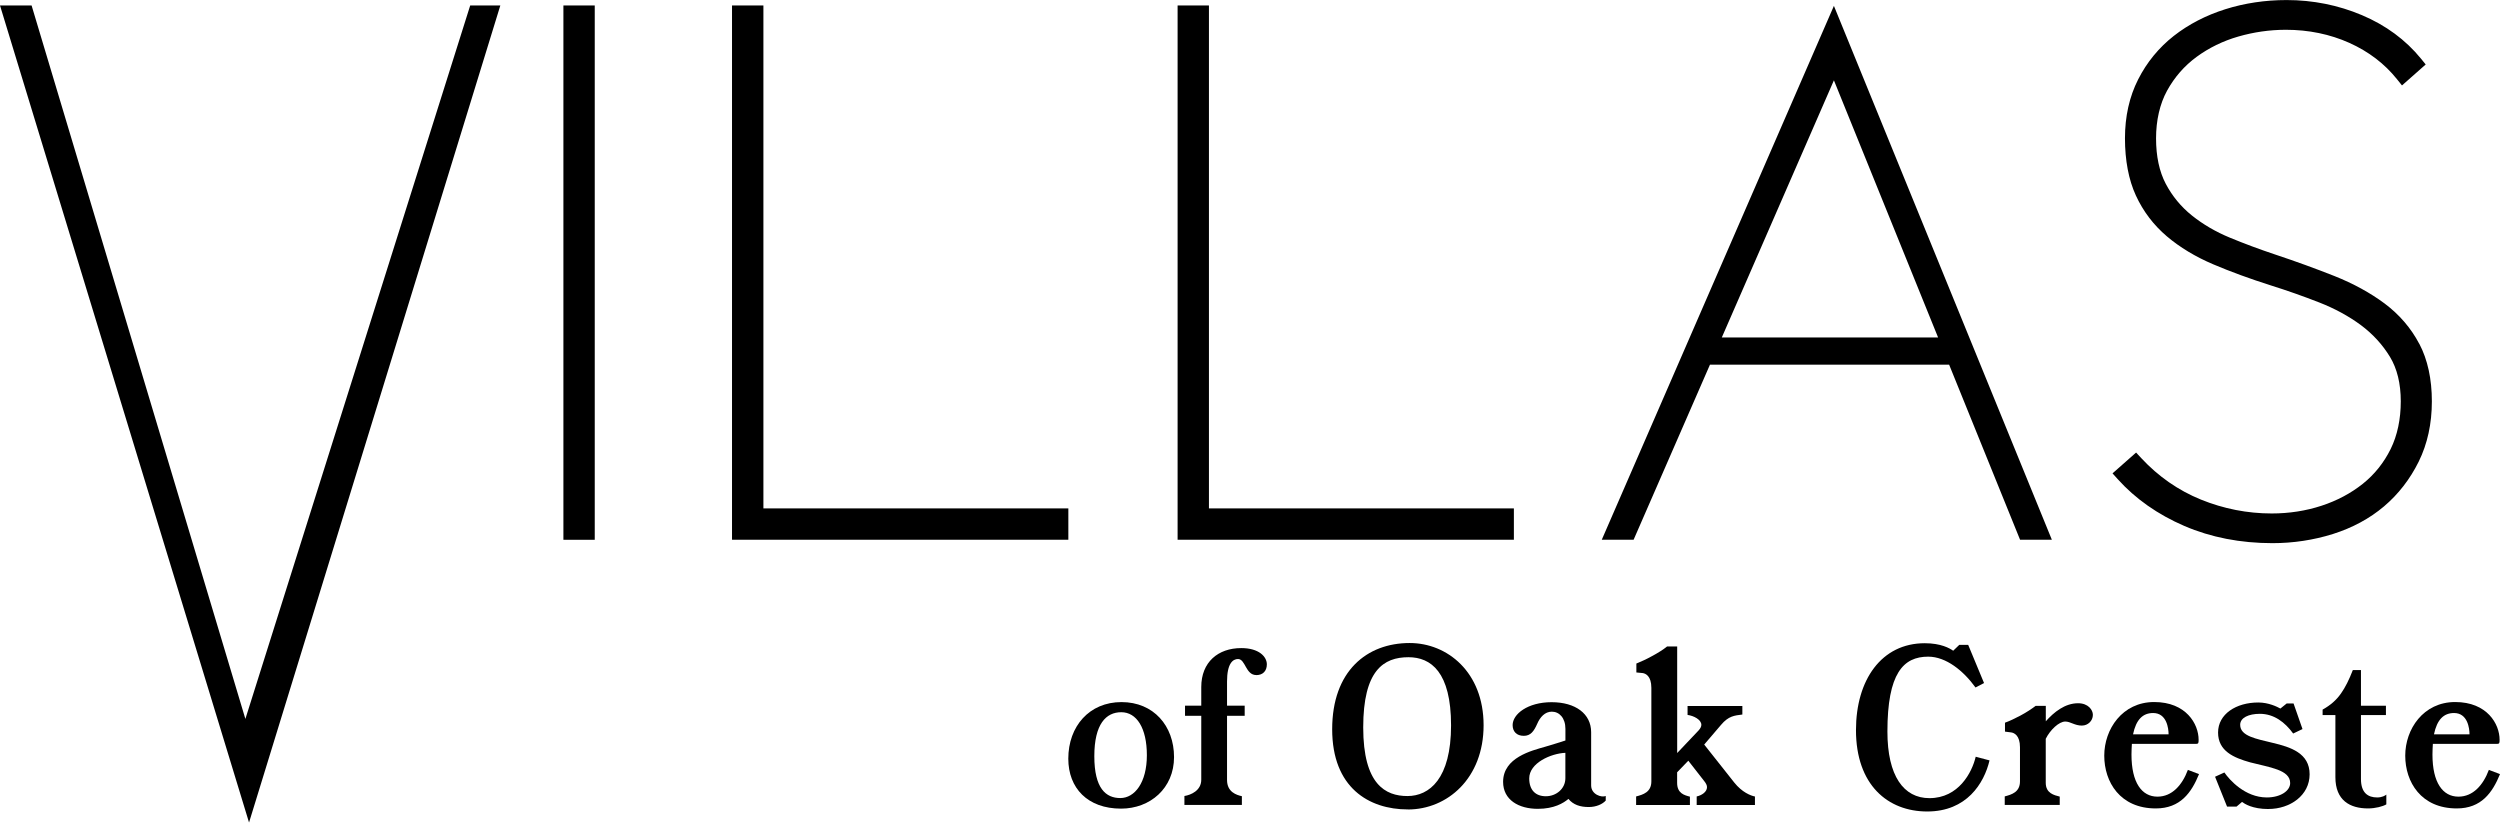
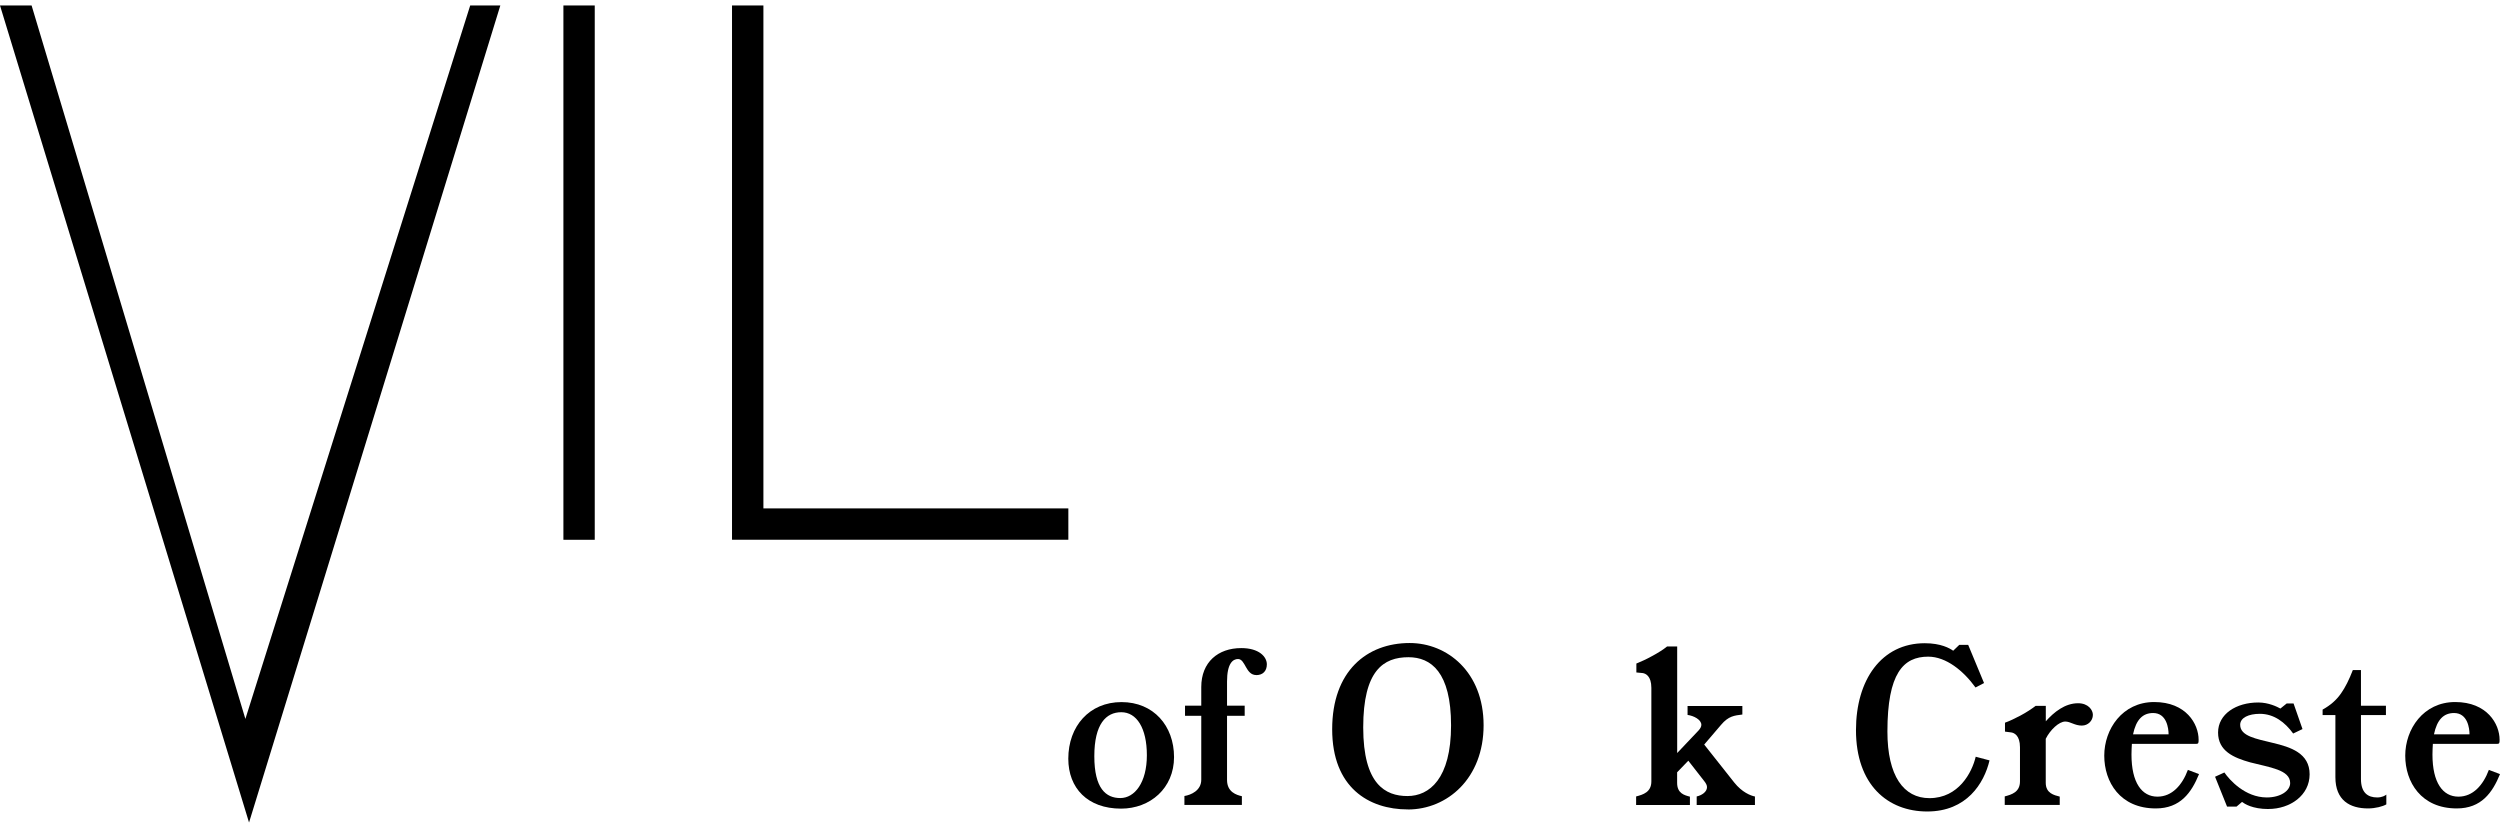
<svg xmlns="http://www.w3.org/2000/svg" id="logos" viewBox="0 0 498.62 164.05">
  <g>
    <path d="M223.6,161.28c-6.68,0-10.53-4.09-10.53-9.96,0-6.48,4.21-11.29,10.61-11.29s10.48,4.74,10.48,10.97-4.78,10.28-10.57,10.28ZM223.64,142.05c-3.04,0-5.38,2.35-5.38,8.78s2.31,8.34,5.18,8.34,5.3-3.08,5.3-8.54-2.06-8.58-5.1-8.58Z" />
    <path d="M250.56,134.64c-2.14,0-2.14-3.2-3.64-3.2-1.01,0-2.19.85-2.19,4.49v4.82h3.52v2.02h-3.52v12.79c0,2.43,1.9,3,2.96,3.24v1.74h-11.46v-1.78c1.3-.2,3.36-1.09,3.36-3.24v-12.75h-3.24v-2.02h3.24v-3.72c0-4.98,3.36-7.77,7.98-7.77,3.56,0,5.1,1.74,5.1,3.24,0,1.3-.77,2.15-2.11,2.15Z" />
    <path d="M280.8,161.44c-7.81,0-15.1-4.37-15.1-15.99s6.92-17.2,15.46-17.2c7.49,0,14.74,5.79,14.74,16.4s-7.25,16.8-15.1,16.8ZM280.92,131.08c-4.98,0-9.03,2.63-9.03,14.01s4.45,13.68,8.82,13.68,8.7-3.44,8.7-14.09-4.01-13.6-8.5-13.6Z" />
-     <path d="M320.27,159.66c-.65.73-1.9,1.3-3.4,1.3-1.7,0-3.08-.44-4.05-1.62-1.01.85-2.87,1.98-6.11,1.98-3.81,0-6.92-1.78-6.92-5.38,0-4.86,5.71-6.23,8.38-7,1.5-.44,2.95-.89,4.05-1.25v-2.31c0-2.19-1.22-3.44-2.71-3.44-1.38,0-2.35,1.09-2.92,2.43-.65,1.46-1.3,2.39-2.67,2.39-1.46,0-2.23-.89-2.23-2.14,0-2.19,3-4.57,7.77-4.57s7.89,2.31,7.89,5.99v10.61c0,1.82,2.1,2.47,2.91,2.11v.93ZM312.21,150.15c-2.87.12-7.21,2.02-7.21,5.1,0,2.31,1.25,3.56,3.32,3.56s3.89-1.5,3.89-3.6v-5.06Z" />
    <path d="M350.02,160.55h-11.62v-1.7c.97-.2,2.06-.89,2.06-1.86,0-.36-.2-.77-.57-1.22l-3.16-4.05-2.23,2.31v2.11c0,2.11,1.46,2.47,2.55,2.75v1.66h-10.73v-1.7c1.38-.36,3.04-.85,3.04-3v-18.66c0-2.39-1.17-2.87-1.74-2.95l-1.25-.12v-1.78c1.01-.41,2.06-.89,3.08-1.46,1.22-.65,2.31-1.34,3.04-1.94h2.02v21.25l4.29-4.53c.36-.4.53-.77.53-1.09,0-1.05-1.54-1.82-2.75-1.98v-1.78h10.93v1.7c-1.58.2-2.75.28-4.25,2.06l-3.36,3.93,5.99,7.57c1.54,1.94,3.28,2.63,4.13,2.79v1.7Z" />
    <path d="M396.81,151.65c-1.09,4.61-4.57,10.2-12.43,10.2s-14.21-5.3-14.21-16.23c0-10.04,5.1-17.33,13.72-17.33,3.24,0,4.98,1.01,5.67,1.5l1.21-1.17h1.78l3.16,7.61-1.7.89c-2.39-3.32-5.87-6.15-9.43-6.15-4.98,0-8.14,3.32-8.14,14.94,0,8.86,3.24,13.28,8.38,13.28,5.83,0,8.5-5.14,9.23-8.26l2.75.73Z" />
    <path d="M415.27,144.72c-1.5,0-2.31-.81-3.36-.81-1.25,0-3,1.66-3.89,3.44v8.78c0,2.11,1.7,2.47,2.79,2.75v1.66h-10.97v-1.7c1.38-.36,3.04-.85,3.04-3v-6.8c0-2.39-1.17-2.87-1.74-2.96l-1.25-.16v-1.78c1.01-.36,2.06-.89,3.08-1.42,1.22-.65,2.31-1.38,3.04-1.94h2.02v3.08c1.62-1.82,3.81-3.6,6.44-3.6,2.02,0,2.95,1.34,2.95,2.31,0,1.21-1.01,2.14-2.15,2.14Z" />
    <path d="M438.59,154.4c-1.5,3.68-3.72,6.84-8.62,6.84-7.12,0-10.28-5.26-10.28-10.53s3.6-10.69,9.96-10.69,8.86,4.37,8.86,7.53c0,.61-.04.81-.44.81h-12.87c-.04.69-.08,1.38-.08,2.15,0,5.59,2.06,8.38,5.18,8.38,2.92,0,4.94-2.31,6.07-5.34l2.23.85ZM432.52,146.46c0-1.17-.36-4.25-3.08-4.25-2.06,0-3.4,1.3-4.01,4.25h7.08Z" />
    <path d="M452.43,161.36c-3.2,0-4.78-1.05-5.26-1.42l-1.09.93h-1.9l-2.39-5.95,1.86-.85c.97,1.42,4.09,4.98,8.46,4.98,2.71,0,4.66-1.3,4.66-2.87,0-2.67-4.13-3.12-7.98-4.13-3.32-.93-6.4-2.27-6.4-5.95s3.6-5.99,8.02-5.99c2.06,0,3.76.85,4.41,1.21l1.25-1.01h1.38l1.78,5.1-1.86.89c-1.62-2.23-3.81-3.93-6.64-3.93-2.23,0-3.93.77-3.93,2.19,0,2.27,3.2,2.79,6.48,3.6,3.6.85,7.37,2.06,7.37,6.27s-3.89,6.92-8.22,6.92Z" />
    <path d="M475.95,160.43c-.69.41-2.19.81-3.64.81-3.64,0-6.52-1.62-6.52-6.23v-12.39h-2.55v-1.09c1.58-.89,2.71-1.86,3.68-3.24.85-1.21,1.58-2.67,2.35-4.65h1.62v7.12h4.98v1.86h-4.98v12.75c0,2.79,1.42,3.68,3.24,3.68,1.01,0,1.62-.4,1.82-.57v1.94Z" />
    <path d="M498.62,154.4c-1.5,3.68-3.72,6.84-8.62,6.84-7.12,0-10.28-5.26-10.28-10.53s3.6-10.69,9.96-10.69,8.86,4.37,8.86,7.53c0,.61-.04.81-.44.81h-12.87c-.04.69-.08,1.38-.08,2.15,0,5.59,2.06,8.38,5.18,8.38,2.92,0,4.94-2.31,6.07-5.34l2.23.85ZM492.54,146.46c0-1.17-.36-4.25-3.08-4.25-2.06,0-3.4,1.3-4.01,4.25h7.08Z" />
  </g>
-   <path d="M402.89,107.65h6.35L365.77,1.17l-46.3,106.48h6.35l15.23-34.92h47.7l14.15,34.92ZM343.41,67.31l22.36-51.29,20.78,51.29h-43.14Z" />
-   <polygon points="241.12 101.4 241.12 1.09 234.87 1.09 234.87 107.65 238 107.65 241.12 107.65 301.94 107.65 301.94 101.4 241.12 101.4" />
  <polygon points="152.26 101.4 152.26 1.09 146 1.09 146 107.65 149.13 107.65 152.26 107.65 213.08 107.65 213.08 101.4 152.26 101.4" />
  <rect x="112.37" y="1.09" width="6.25" height="106.57" />
  <polygon points="99.79 1.09 49.67 164.05 0 1.09 6.3 1.09 48.94 143.39 93.78 1.09 99.79 1.09" />
-   <path d="M482.52,68.58c-1.65-3.14-3.98-5.85-6.92-8.05-2.86-2.13-6.23-3.97-9.99-5.47-3.69-1.46-7.69-2.92-11.9-4.32-3.06-1.02-6.07-2.14-8.97-3.34-2.81-1.16-5.36-2.65-7.57-4.42-2.16-1.73-3.92-3.86-5.22-6.33-1.28-2.44-1.93-5.48-1.93-9.05s.74-6.86,2.2-9.52c1.48-2.69,3.46-4.96,5.89-6.74,2.46-1.8,5.26-3.17,8.31-4.05,3.09-.89,6.28-1.35,9.49-1.35,4.54,0,8.8.88,12.66,2.61,3.83,1.72,7.02,4.15,9.48,7.22l1.02,1.27,4.73-4.18-.94-1.16c-3.06-3.75-7.02-6.67-11.78-8.68-4.73-2-9.78-3.01-15.03-3.01-4.27,0-8.38.62-12.22,1.83-3.86,1.22-7.32,3.01-10.27,5.32-2.98,2.34-5.38,5.26-7.11,8.68-1.75,3.44-2.63,7.39-2.63,11.75s.73,8.27,2.18,11.41c1.45,3.15,3.53,5.89,6.17,8.13,2.59,2.2,5.71,4.08,9.26,5.59,3.44,1.46,7.3,2.88,11.47,4.2,3.25,1.02,6.51,2.17,9.68,3.41,3.09,1.21,5.88,2.73,8.29,4.51,2.35,1.75,4.3,3.87,5.79,6.31,1.44,2.37,2.17,5.36,2.17,8.9s-.68,6.79-2.02,9.51c-1.35,2.73-3.22,5.07-5.55,6.93-2.37,1.89-5.15,3.37-8.24,4.38-3.11,1.02-6.45,1.54-9.93,1.54-4.84,0-9.59-.93-14.12-2.77-4.5-1.83-8.5-4.61-11.9-8.27l-1.03-1.11-4.7,4.15,1.05,1.17c3.51,3.9,7.98,7.04,13.27,9.32,5.29,2.28,11.2,3.43,17.57,3.43,4.17,0,8.23-.62,12.08-1.83,3.88-1.23,7.31-3.08,10.17-5.5,2.87-2.43,5.2-5.44,6.93-8.94,1.74-3.53,2.62-7.57,2.62-12.01s-.84-8.32-2.5-11.48Z" />
</svg>